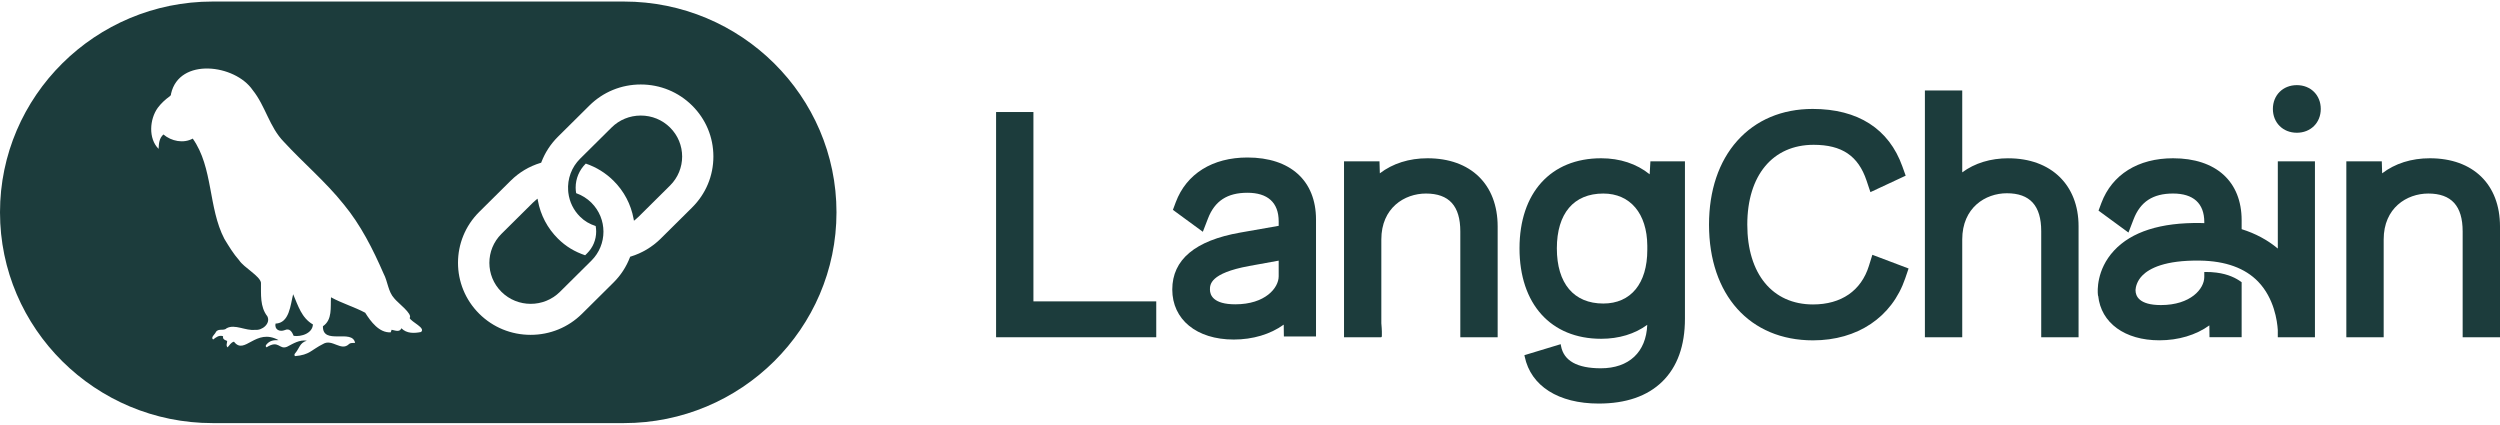
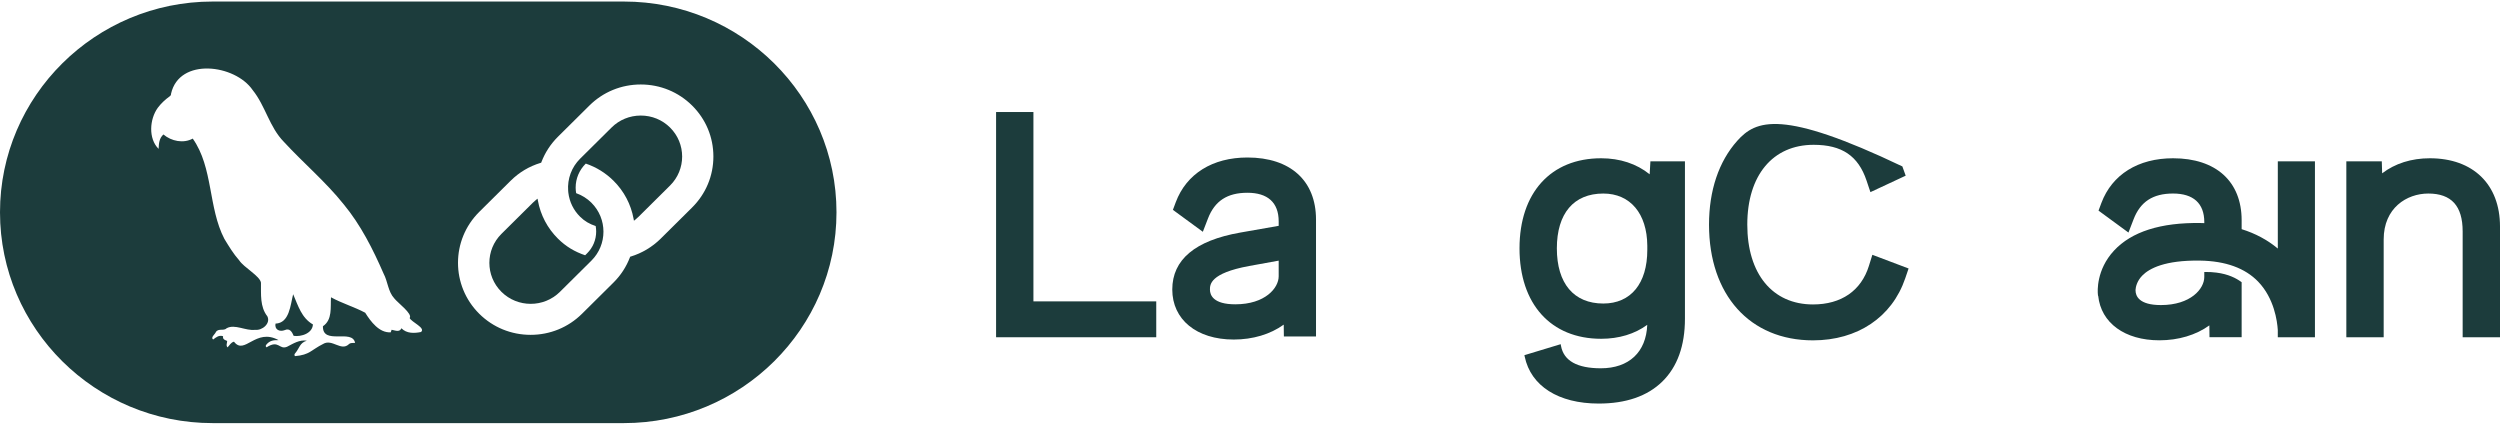
<svg xmlns="http://www.w3.org/2000/svg" width="418" height="71" viewBox="0 0 418 71" fill="none">
  <g clip-path="url(#clip0_126_85)">
    <path d="M107.137 19.32C105.288 19.32 103.551 20.032 102.25 21.326L96.993 26.538C95.575 27.944 94.847 29.896 94.996 31.898C95.007 32.008 95.017 32.117 95.028 32.23C95.216 33.766 95.895 35.151 96.993 36.236C97.75 36.987 98.585 37.463 99.598 37.794C99.652 38.097 99.68 38.404 99.68 38.711C99.68 40.092 99.14 41.389 98.159 42.362L97.835 42.682C96.08 42.087 94.615 41.216 93.293 39.905C91.538 38.164 90.376 35.965 89.939 33.551L89.878 33.216L89.611 33.431C89.43 33.576 89.26 33.731 89.1 33.889L83.843 39.102C81.149 41.773 81.149 46.126 83.843 48.797C85.19 50.133 86.96 50.802 88.734 50.802C90.507 50.802 92.273 50.133 93.621 48.797L98.877 43.585C101.571 40.913 101.571 36.564 98.877 33.889C98.159 33.178 97.303 32.642 96.332 32.297C96.279 31.983 96.25 31.669 96.25 31.363C96.25 29.861 96.848 28.437 97.942 27.352C99.701 27.948 101.262 28.913 102.58 30.221C104.332 31.958 105.491 34.154 105.935 36.575L105.996 36.91L106.262 36.695C106.444 36.55 106.614 36.395 106.778 36.233L112.034 31.021C114.728 28.349 114.732 23.997 112.034 21.326C110.73 20.032 108.995 19.32 107.144 19.32H107.137Z" fill="#1C3C3C" />
    <path d="M104.32 0.258H35.541C15.944 0.258 0 16.067 0 35.5C0 54.933 15.944 70.743 35.541 70.743H104.32C123.917 70.743 139.861 54.933 139.861 35.5C139.861 16.067 123.917 0.258 104.32 0.258ZM70.396 55.511C69.262 55.743 67.986 55.786 67.119 54.887C66.799 55.616 66.053 55.232 65.477 55.137C65.424 55.285 65.378 55.416 65.328 55.564C63.412 55.691 61.976 53.752 61.063 52.29C59.25 51.317 57.193 50.725 55.341 49.706C55.234 51.384 55.604 53.463 53.994 54.545C53.912 57.77 58.913 54.926 59.371 57.329C59.016 57.368 58.621 57.273 58.337 57.544C57.033 58.802 55.536 56.593 54.033 57.505C52.014 58.513 51.812 59.338 49.313 59.546C49.175 59.338 49.231 59.2 49.349 59.074C50.052 58.263 50.102 57.308 51.303 56.963C50.067 56.769 49.032 57.446 47.991 57.981C46.637 58.531 46.648 56.741 44.565 58.076C44.334 57.89 44.444 57.72 44.575 57.576C45.105 56.935 45.802 56.839 46.587 56.875C42.724 54.739 40.904 59.486 39.12 57.125C38.583 57.266 38.381 57.745 38.043 58.083C37.752 57.766 37.972 57.382 37.986 57.008C37.638 56.846 37.197 56.769 37.3 56.216C36.618 55.986 36.142 56.388 35.633 56.769C35.175 56.416 35.943 55.902 36.085 55.535C36.493 54.831 37.425 55.391 37.897 54.883C39.241 54.126 41.114 55.356 42.649 55.148C43.833 55.296 45.297 54.09 44.703 52.889C43.438 51.285 43.662 49.188 43.634 47.271C43.477 46.154 40.773 44.73 39.991 43.525C39.024 42.439 38.27 41.181 37.517 39.944C34.798 34.725 35.655 28.018 32.228 23.172C30.679 24.022 28.66 23.62 27.324 22.482C26.602 23.134 26.57 23.986 26.514 24.892C24.783 23.176 25 19.933 26.382 18.023C26.947 17.269 27.622 16.649 28.376 16.103C28.546 15.979 28.603 15.86 28.6 15.669C29.968 9.565 39.301 10.742 42.251 15.067C44.391 17.727 45.038 21.248 47.465 23.719C50.731 27.264 54.452 30.387 57.466 34.161C60.316 37.611 62.353 41.657 64.13 45.735C64.855 47.088 64.862 48.748 65.936 49.904C66.465 50.602 69.053 52.501 68.491 53.174C68.814 53.872 71.231 54.834 70.392 55.511H70.396ZM115.725 34.69L110.469 39.902C109.068 41.291 107.337 42.327 105.461 42.894L105.365 42.922L105.329 43.014C104.718 44.614 103.79 46.041 102.568 47.25L97.311 52.462C95.019 54.736 91.969 55.986 88.721 55.986C85.472 55.986 82.423 54.736 80.131 52.462C75.393 47.764 75.393 40.124 80.131 35.426L85.387 30.214C86.795 28.818 88.479 27.814 90.388 27.232L90.484 27.204L90.519 27.113C91.131 25.512 92.062 24.082 93.288 22.862L98.544 17.65C100.837 15.377 103.886 14.126 107.135 14.126C110.383 14.126 113.432 15.377 115.725 17.65C118.017 19.923 119.279 22.947 119.279 26.168C119.279 29.389 118.017 32.416 115.725 34.686V34.69Z" fill="#1C3C3C" />
    <path d="M49.014 49.202C48.552 50.986 48.403 54.02 46.065 54.108C45.873 55.137 46.782 55.525 47.614 55.193C48.435 54.82 48.826 55.489 49.103 56.156C50.372 56.339 52.249 55.736 52.32 54.245C50.425 53.163 49.839 51.105 49.018 49.199L49.014 49.202Z" fill="#1C3C3C" />
    <path d="M172.789 18.73H166.545V56.388H193.325V50.39H172.789V18.73Z" fill="#1C3C3C" />
-     <path d="M224.712 56.388H230.955V56.321H231.037L231.049 56.045C231.051 55.964 231.074 55.21 230.959 54.049V40.034C230.959 34.761 234.825 32.36 238.418 32.36C242.283 32.36 244.164 34.431 244.164 38.694V56.388H250.408V37.868C250.408 30.834 245.913 26.462 238.68 26.462C235.606 26.462 232.863 27.331 230.708 28.98L230.651 26.979H224.72V56.388H224.712Z" fill="#1C3C3C" />
    <path d="M275.819 29.139C273.649 27.386 270.859 26.462 267.712 26.462C259.292 26.462 254.062 32.235 254.062 41.527C254.062 50.82 259.292 56.645 267.712 56.645C270.681 56.645 273.332 55.841 275.42 54.311C275.241 58.87 272.369 61.577 267.661 61.577C263.702 61.577 261.462 60.324 261.003 57.854L260.945 57.547L254.879 59.386L254.933 59.635C255.957 64.544 260.578 67.475 267.299 67.475C271.858 67.475 275.434 66.242 277.93 63.805C280.448 61.348 281.723 57.809 281.723 53.287V26.979H275.948L275.823 29.139H275.819ZM275.429 41.787C275.429 47.397 272.681 50.75 268.074 50.75C263.136 50.75 260.306 47.389 260.306 41.53C260.306 35.671 263.138 32.36 268.074 32.36C272.569 32.36 275.384 35.696 275.429 41.064V41.787Z" fill="#1C3C3C" />
-     <path d="M312.486 44.447C311.192 48.609 307.869 50.903 303.132 50.903C296.359 50.903 292.147 45.789 292.147 37.558C292.147 29.326 296.395 24.212 303.236 24.212C307.97 24.212 310.698 26.058 312.086 30.192L312.734 32.126L318.629 29.374L318.075 27.825C315.83 21.536 310.645 18.214 303.081 18.214C297.942 18.214 293.579 20.059 290.463 23.548C287.38 27.004 285.748 31.847 285.748 37.561C285.748 49.312 292.57 56.907 303.132 56.907C310.574 56.907 316.339 53.036 318.551 46.549L319.115 44.891L313.059 42.602L312.483 44.45L312.486 44.447Z" fill="#1C3C3C" />
-     <path d="M335.804 26.463C332.822 26.463 330.169 27.275 328.086 28.819V15.122H321.843V56.391H328.086V40.037C328.086 34.731 331.951 32.313 335.546 32.313C339.411 32.313 341.292 34.385 341.292 38.647V56.394H347.536V37.821C347.536 30.923 342.932 26.468 335.807 26.468L335.804 26.463Z" fill="#1C3C3C" />
-     <path d="M384.031 14.234C381.711 14.234 380.026 15.909 380.026 18.214C380.026 20.52 381.711 22.195 384.031 22.195C386.349 22.195 388.033 20.52 388.033 18.214C388.033 15.909 386.349 14.234 384.031 14.234Z" fill="#1C3C3C" />
+     <path d="M312.486 44.447C311.192 48.609 307.869 50.903 303.132 50.903C296.359 50.903 292.147 45.789 292.147 37.558C292.147 29.326 296.395 24.212 303.236 24.212C307.97 24.212 310.698 26.058 312.086 30.192L312.734 32.126L318.629 29.374L318.075 27.825C297.942 18.214 293.579 20.059 290.463 23.548C287.38 27.004 285.748 31.847 285.748 37.561C285.748 49.312 292.57 56.907 303.132 56.907C310.574 56.907 316.339 53.036 318.551 46.549L319.115 44.891L313.059 42.602L312.483 44.45L312.486 44.447Z" fill="#1C3C3C" />
    <path d="M406.265 26.462C403.191 26.462 400.449 27.331 398.295 28.98L398.236 26.979H392.307V56.388H398.551V40.034C398.551 34.761 402.416 32.36 406.01 32.36C409.875 32.36 411.756 34.431 411.756 38.694V56.388H418V37.868C418 30.834 413.505 26.462 406.272 26.462H406.265Z" fill="#1C3C3C" />
    <path d="M387.063 26.979H380.85V41.558C379.126 40.118 377.095 39.029 374.803 38.317V36.835C374.803 30.34 370.515 26.462 363.331 26.462C357.494 26.462 353.13 29.187 351.352 33.935L350.873 35.216L355.878 38.884L356.737 36.659C357.869 33.725 359.966 32.358 363.331 32.358C366.697 32.358 368.559 33.968 368.559 37.142V37.307C368.359 37.298 368.157 37.293 367.955 37.29C361.27 37.184 356.394 38.739 353.461 41.904C350.46 45.142 350.723 48.779 350.763 49.181L350.791 49.46H350.819C351.285 53.99 355.265 56.899 361.049 56.899C364.235 56.899 367.178 56.017 369.404 54.406L369.428 56.385H374.803V47.185L374.686 47.102C373.927 46.549 372.602 45.834 370.607 45.583C369.982 45.505 369.385 45.466 368.834 45.477H368.556V46.323C368.556 48.268 366.307 51.007 361.305 51.007C357.613 51.007 357.063 49.463 357.063 48.542V48.447C357.09 48.034 357.265 47.023 358.182 46.083C359.348 44.885 361.971 43.484 367.852 43.573C372.111 43.64 375.378 44.824 377.565 47.093C380.249 49.879 380.754 53.692 380.847 55.185V56.388H387.059V26.979H387.063Z" fill="#1C3C3C" />
    <path d="M208.568 26.334C202.732 26.334 198.367 29.059 196.589 33.807L196.11 35.088L201.115 38.756L201.974 36.531C203.106 33.597 205.203 32.23 208.568 32.23C211.935 32.23 213.796 33.84 213.796 37.014V37.759L207.366 38.887C199.828 40.213 196.005 43.417 196.005 48.408C196.005 53.399 200.039 56.771 206.283 56.771C209.47 56.771 212.412 55.889 214.638 54.278L214.664 56.258H220.037V36.707C220.037 30.212 215.751 26.334 208.568 26.334ZM213.796 43.577V46.197C213.796 48.143 211.546 50.881 206.544 50.881C202.852 50.881 202.303 49.338 202.303 48.417C202.303 47.599 202.303 45.684 208.843 44.478L213.796 43.579V43.577Z" fill="#1C3C3C" />
  </g>
  <defs>
    <clipPath id="clip0_126_85">
      <rect width="418" height="71" fill="white" />
    </clipPath>
  </defs>
</svg>